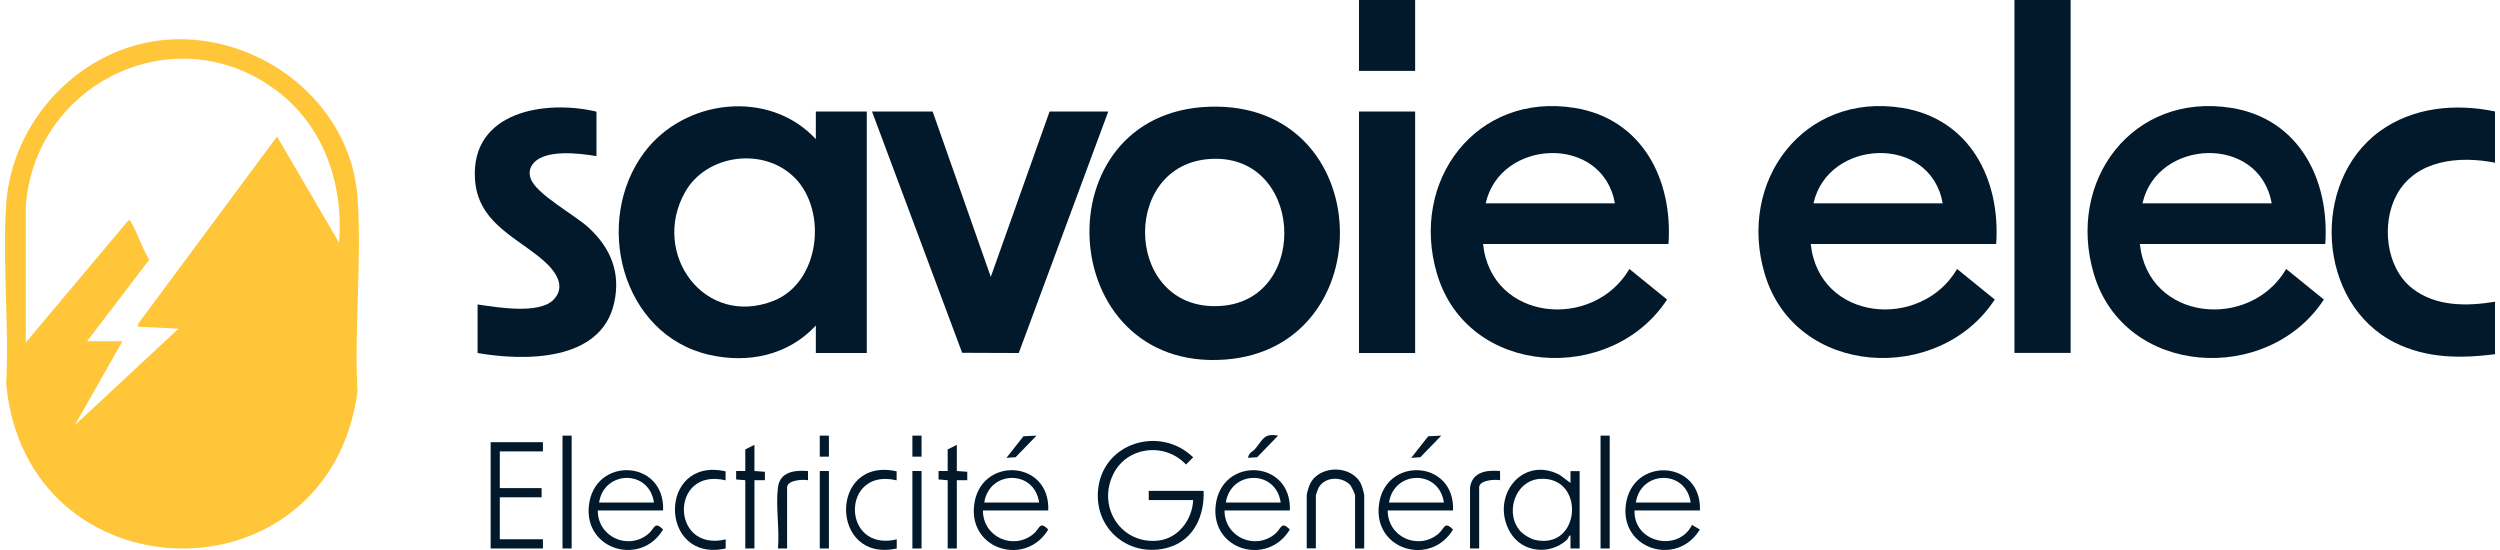
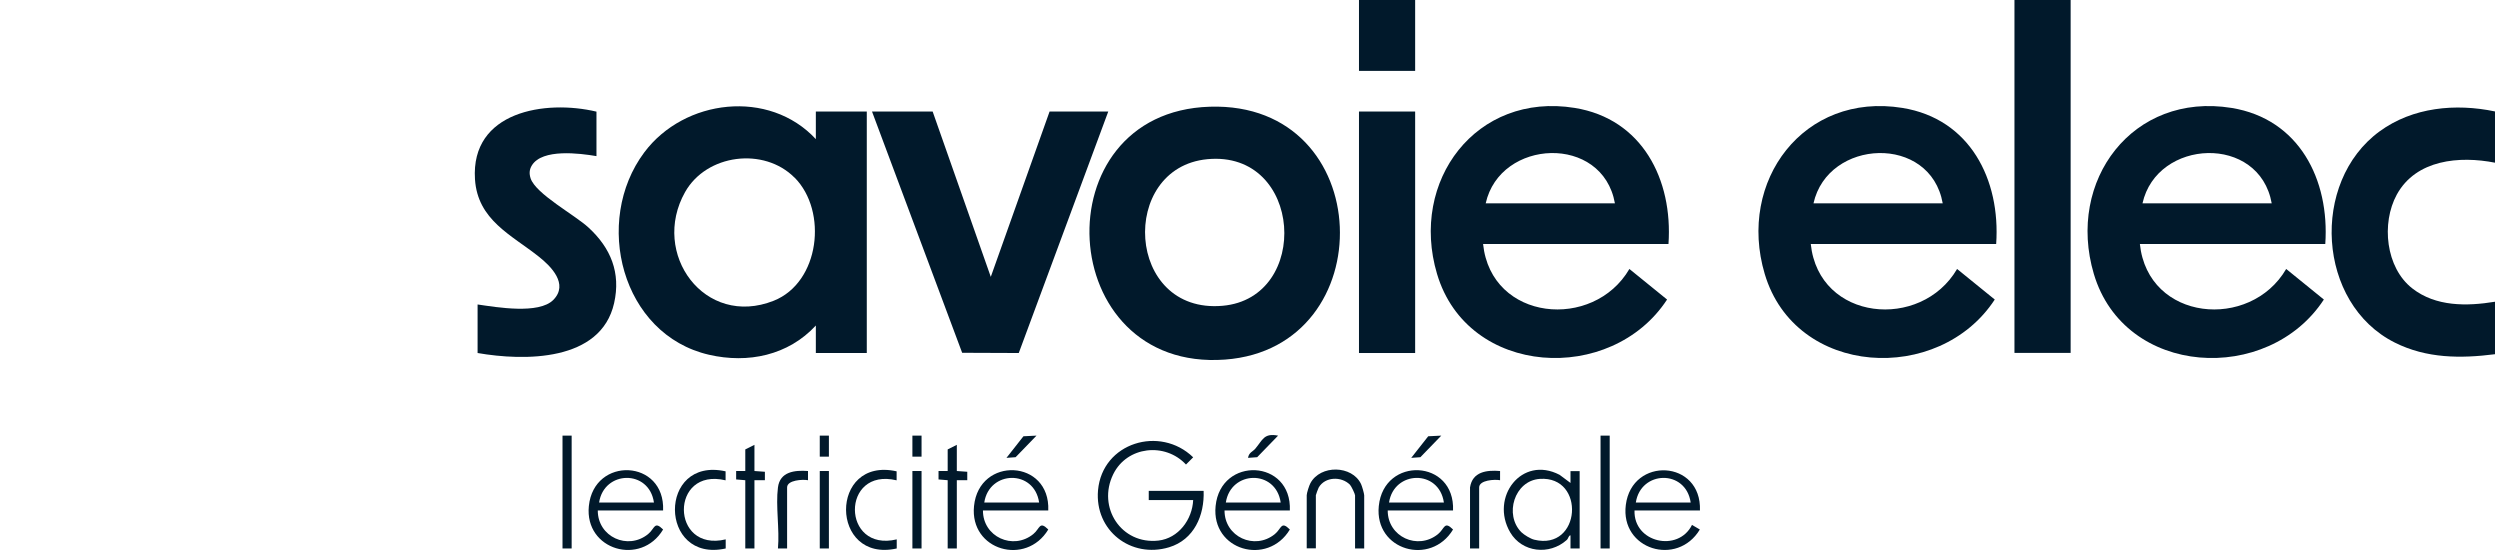
<svg xmlns="http://www.w3.org/2000/svg" width="250" height="55" viewBox="0 0 250 55" fill="none">
  <g clip-path="url(#clip0_94_1402)">
-     <path d="M16.656 3.977C25.931 3.243 35.065 10.2 35.751 19.743C36.197 26.021 35.403 32.836 35.751 39.168C32.844 60.544 2.623 59.864 0.62 38.38C0.924 32.496 0.228 26.229 0.62 20.4C1.208 11.909 8.186 4.645 16.656 3.977ZM8.719 34.117H12.247L7.478 42.521L17.853 32.868L13.803 32.671L13.825 32.364L27.706 13.651L33.911 24.279C34.39 18.034 32.148 11.975 26.846 8.48C16.721 1.786 3.385 8.71 2.579 20.663V34.249L12.835 22.044C13.02 22 13.052 22.142 13.129 22.263C13.782 23.359 14.217 24.86 14.925 25.966L8.719 34.107V34.117Z" fill="#FEC638" />
    <path d="M81.584 13.903V11.153H86.679V35.301H81.584V32.551C78.819 35.542 74.802 36.374 70.904 35.476C62.14 33.46 59.277 22.131 64.427 15.24C68.433 9.882 76.914 8.875 81.584 13.914V13.903ZM79.45 17.76C76.391 14.681 70.654 15.404 68.509 19.206C65.036 25.363 70.458 32.814 77.371 30.075C81.976 28.245 82.792 21.123 79.461 17.76H79.45Z" fill="#01192B" />
    <path d="M232.528 24.399H213.988C214.793 32.135 225.016 33.077 228.619 26.897L232.386 29.954C226.823 38.478 212.453 37.733 209.383 27.39C206.617 18.056 213.28 9.192 223.154 10.792C229.904 11.887 232.974 17.957 232.528 24.399ZM227.171 20.335C225.941 13.399 215.686 13.86 214.249 20.335H227.171Z" fill="#01192B" />
    <path d="M166.848 24.399H148.308C149.114 32.135 159.337 33.077 162.94 26.897L166.707 29.954C161.144 38.478 146.773 37.733 143.703 27.39C140.938 18.089 147.623 9.192 157.475 10.792C164.225 11.887 167.295 17.957 166.848 24.399ZM161.492 20.335C160.262 13.399 150.007 13.86 148.57 20.335H161.492Z" fill="#01192B" />
    <path d="M199.617 24.399H181.077C181.883 32.135 192.105 33.077 195.709 26.897L199.476 29.954C193.913 38.478 179.542 37.733 176.472 27.39C173.707 18.089 180.391 9.192 190.244 10.792C196.994 11.887 200.064 17.957 199.617 24.399ZM194.272 20.335C193.042 13.399 182.786 13.86 181.349 20.335H194.272Z" fill="#01192B" />
    <path d="M120.983 10.671C137.759 10.145 138.358 34.786 122.507 35.958C105.382 37.218 104.032 11.197 120.983 10.671ZM120.732 15.919C111.86 16.774 112.557 31.433 122.257 30.579C131.118 29.801 130.302 15.01 120.732 15.919Z" fill="#01192B" />
    <path d="M93.265 11.153L99.079 27.686L104.958 11.153H110.826L101.877 35.301L96.216 35.279L87.201 11.153H93.265Z" fill="#01192B" />
    <path d="M249.5 11.153V16.27C245.951 15.569 241.607 15.952 239.68 19.458C238.113 22.329 238.57 26.766 241.226 28.837C243.578 30.677 246.68 30.634 249.5 30.173V35.421C246.071 35.86 242.652 35.849 239.484 34.26C231.689 30.36 231.014 18.209 237.96 13.136C241.281 10.715 245.548 10.321 249.489 11.142L249.5 11.153Z" fill="#01192B" />
    <path d="M59.647 11.153V15.613C57.971 15.328 54.237 14.846 53.191 16.533C52.93 16.949 52.908 17.366 53.061 17.837C53.583 19.403 57.481 21.485 58.864 22.767C61.074 24.805 62.097 27.27 61.411 30.316C60.083 36.188 52.419 36.112 47.759 35.301V30.447C49.653 30.721 53.888 31.455 55.336 29.987C56.882 28.409 55.108 26.634 53.888 25.67C51.145 23.49 47.759 22.011 47.498 17.924C47.062 11.132 54.531 9.948 59.647 11.164V11.153Z" fill="#01192B" />
    <path d="M207.064 0H201.446V35.29H207.064V0Z" fill="#01192B" />
    <path d="M141.515 11.153H135.898V35.301H141.515V11.153Z" fill="#01192B" />
    <path d="M141.515 0H135.898V7.089H141.515V0Z" fill="#01192B" />
    <path d="M120.362 49.073C120.46 51.538 119.404 53.97 116.911 54.726C113.101 55.877 109.454 53.061 109.802 49.029C110.227 44.252 116.008 42.521 119.317 45.731L118.599 46.454C116.508 44.208 112.698 44.624 111.326 47.418C109.693 50.738 112.132 54.474 115.844 54.058C117.847 53.828 119.23 51.954 119.317 50.004H114.875V49.084H120.362V49.073Z" fill="#01192B" />
    <path d="M157.965 54.847H157.05V53.532C156.844 53.554 156.854 53.839 156.669 54.003C154.938 55.548 152.206 55.252 151.019 53.236C148.972 49.73 152.173 45.501 155.962 47.484L157.05 48.295V47.112H157.965V54.858V54.847ZM152.14 53.225C152.413 53.488 153.055 53.883 153.425 53.97C158.117 55.12 158.596 47.572 153.98 47.889C151.433 48.065 150.399 51.483 152.14 53.225Z" fill="#01192B" />
    <path d="M104.827 51.045H98.295C98.284 53.685 101.3 55.055 103.325 53.411C104 52.864 103.934 52.053 104.827 52.951C102.606 56.643 96.956 55.044 97.402 50.607C97.903 45.6 105.045 45.906 104.827 51.056V51.045ZM103.913 50.256C103.433 46.914 98.915 47.024 98.426 50.256H103.913Z" fill="#01192B" />
    <path d="M128.985 51.045H122.453C122.442 53.685 125.457 55.055 127.482 53.411C128.157 52.864 128.092 52.053 128.985 52.951C126.764 56.643 121.113 55.044 121.56 50.607C122.061 45.6 129.202 45.906 128.985 51.056V51.045ZM128.07 50.256C127.591 46.914 123.073 47.024 122.583 50.256H128.07Z" fill="#01192B" />
    <path d="M145.304 51.045H138.772C138.761 53.685 141.776 55.055 143.801 53.411C144.476 52.864 144.411 52.053 145.304 52.951C143.083 56.643 137.433 55.044 137.879 50.607C138.38 45.6 145.521 45.906 145.304 51.056V51.045ZM144.389 50.256C143.91 46.914 139.392 47.024 138.902 50.256H144.389Z" fill="#01192B" />
    <path d="M66.31 51.045H59.778C59.767 53.685 62.783 55.055 64.808 53.411C65.483 52.864 65.417 52.053 66.31 52.951C64.1 56.654 58.439 55.011 58.885 50.607C59.386 45.6 66.528 45.906 66.31 51.056V51.045ZM65.395 50.256C64.916 46.914 60.398 47.024 59.909 50.256H65.395Z" fill="#01192B" />
    <path d="M169.984 51.045H163.452C163.343 54.277 167.828 55.263 169.2 52.491L169.984 52.951C167.73 56.698 162.015 54.956 162.581 50.497C163.19 45.633 170.18 45.95 169.995 51.056L169.984 51.045ZM169.069 50.256C168.59 46.914 164.072 47.024 163.582 50.256H169.069Z" fill="#01192B" />
-     <path d="M54.291 44.219V45.139H49.98V48.81H54.16V49.73H49.98V53.926H54.291V54.847H49.065V44.219H54.291Z" fill="#01192B" />
    <path d="M136.42 54.847H135.506V49.533C135.506 49.401 135.135 48.613 134.994 48.47C134.134 47.615 132.501 47.659 131.869 48.755C131.815 48.843 131.586 49.478 131.586 49.522V54.836H130.672V49.522C130.672 49.314 130.911 48.547 131.042 48.317C132.044 46.454 135.212 46.52 136.104 48.404C136.202 48.602 136.42 49.368 136.42 49.533V54.847Z" fill="#01192B" />
    <path d="M72.559 47.123V48.032C66.963 46.695 67.028 55.263 72.57 53.937V54.847C65.853 56.337 65.755 45.621 72.559 47.133V47.123Z" fill="#01192B" />
    <path d="M89.662 47.123V48.032C84.066 46.695 84.131 55.263 89.673 53.937V54.847C82.956 56.337 82.879 45.621 89.662 47.133V47.123Z" fill="#01192B" />
    <path d="M75.444 44.482V47.101L76.489 47.177V48.021H75.444V54.847H74.529V48.021L73.615 47.944V47.101H74.529V44.942L75.444 44.482Z" fill="#01192B" />
    <path d="M95.682 44.482V47.101L96.727 47.177V48.021H95.682V54.847H94.768V48.021L93.853 47.944V47.101H94.768V44.942L95.682 44.482Z" fill="#01192B" />
    <path d="M57.165 43.562H56.251V54.847H57.165V43.562Z" fill="#01192B" />
    <path d="M160.97 43.562H160.055V54.847H160.97V43.562Z" fill="#01192B" />
    <path d="M77.795 48.744C77.991 47.166 79.472 47.002 80.8 47.101V48.021C80.278 47.922 78.71 47.999 78.71 48.744V54.847H77.795C77.97 52.929 77.556 50.607 77.795 48.744Z" fill="#01192B" />
    <path d="M147.002 48.744C147.241 47.166 148.668 46.991 150.007 47.101V48.021C149.484 47.922 147.916 47.999 147.916 48.744V54.847H147.002V48.744Z" fill="#01192B" />
    <path d="M82.89 47.101H81.976V54.847H82.89V47.101Z" fill="#01192B" />
    <path d="M92.155 47.101H91.24V54.847H92.155V47.101Z" fill="#01192B" />
    <path d="M127.809 43.562L125.718 45.72L124.804 45.786C124.88 45.249 125.294 45.15 125.523 44.877C126.274 43.989 126.383 43.288 127.798 43.562H127.809Z" fill="#01192B" />
    <path d="M103.651 43.562L101.561 45.72L100.647 45.786L102.345 43.627L103.651 43.562Z" fill="#01192B" />
    <path d="M144.128 43.562L142.038 45.72L141.123 45.786L142.821 43.627L144.128 43.562Z" fill="#01192B" />
    <path d="M92.155 43.562H91.24V45.665H92.155V43.562Z" fill="#01192B" />
    <path d="M82.89 43.562H81.976V45.665H82.89V43.562Z" fill="#01192B" />
  </g>
  <defs>
    <clipPath id="clip0_94_1402">
      <rect width="249" height="55" fill="white" transform="translate(0.5)" />
    </clipPath>
  </defs>
</svg>